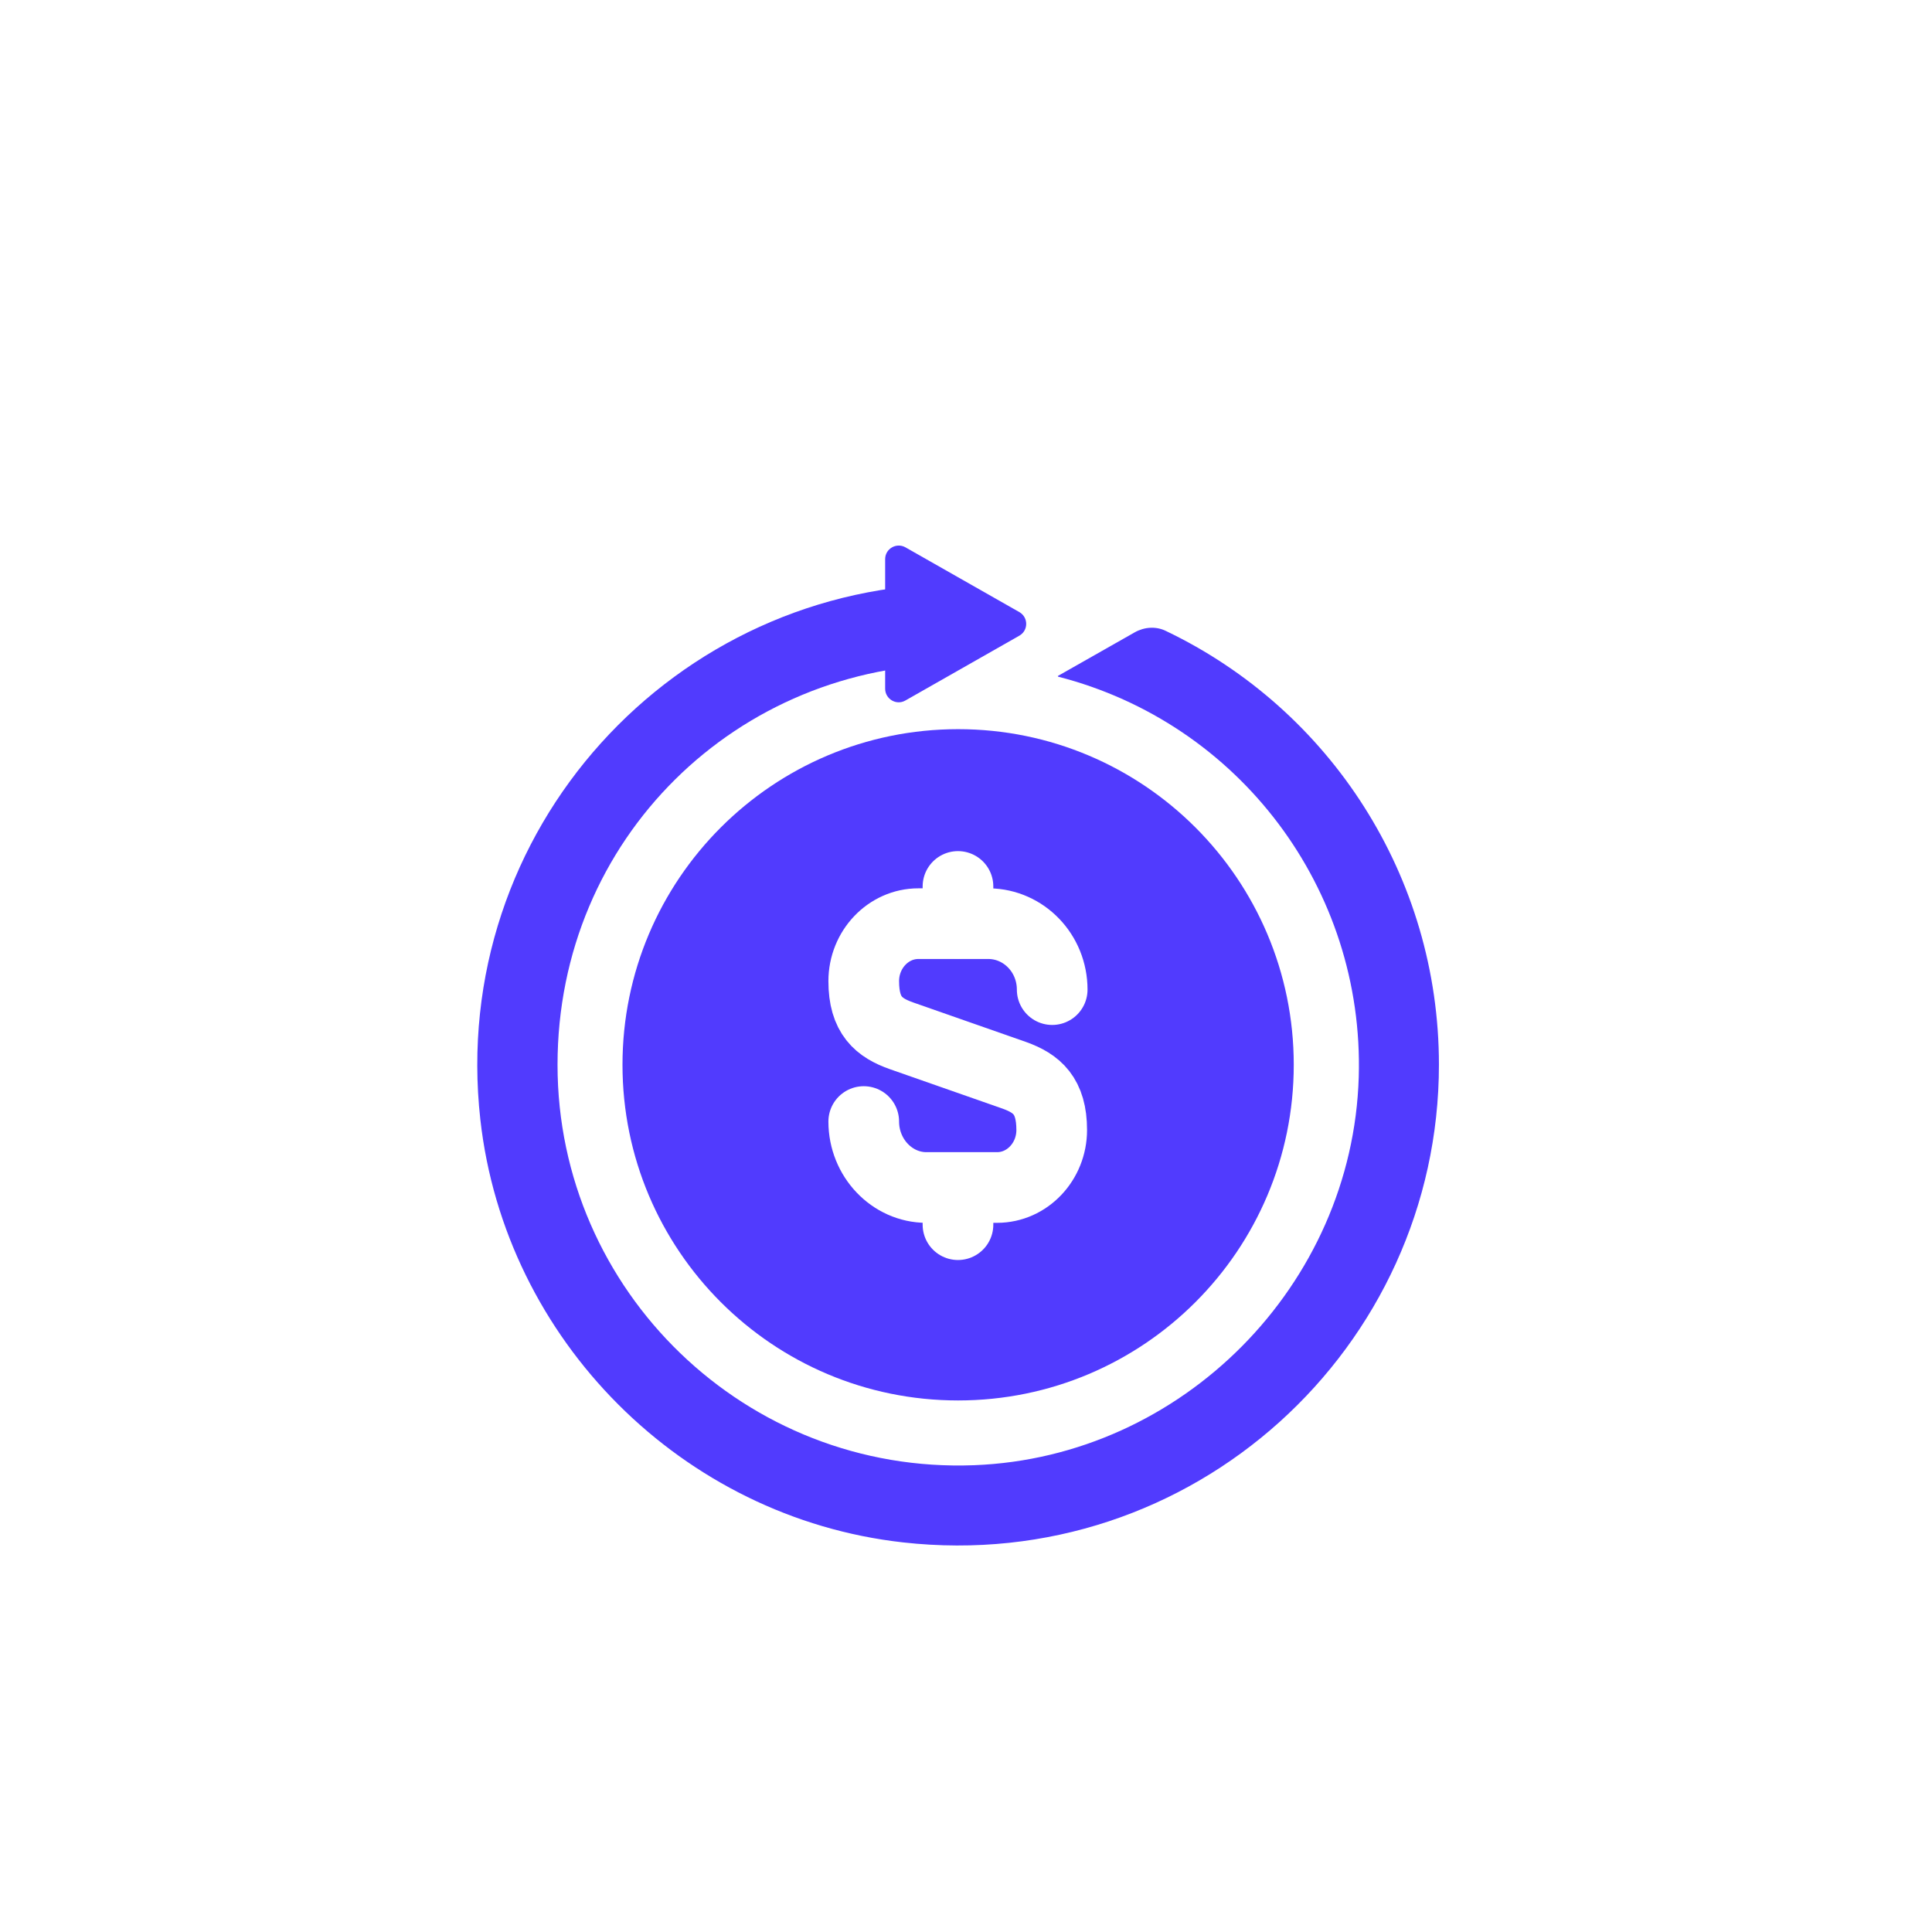
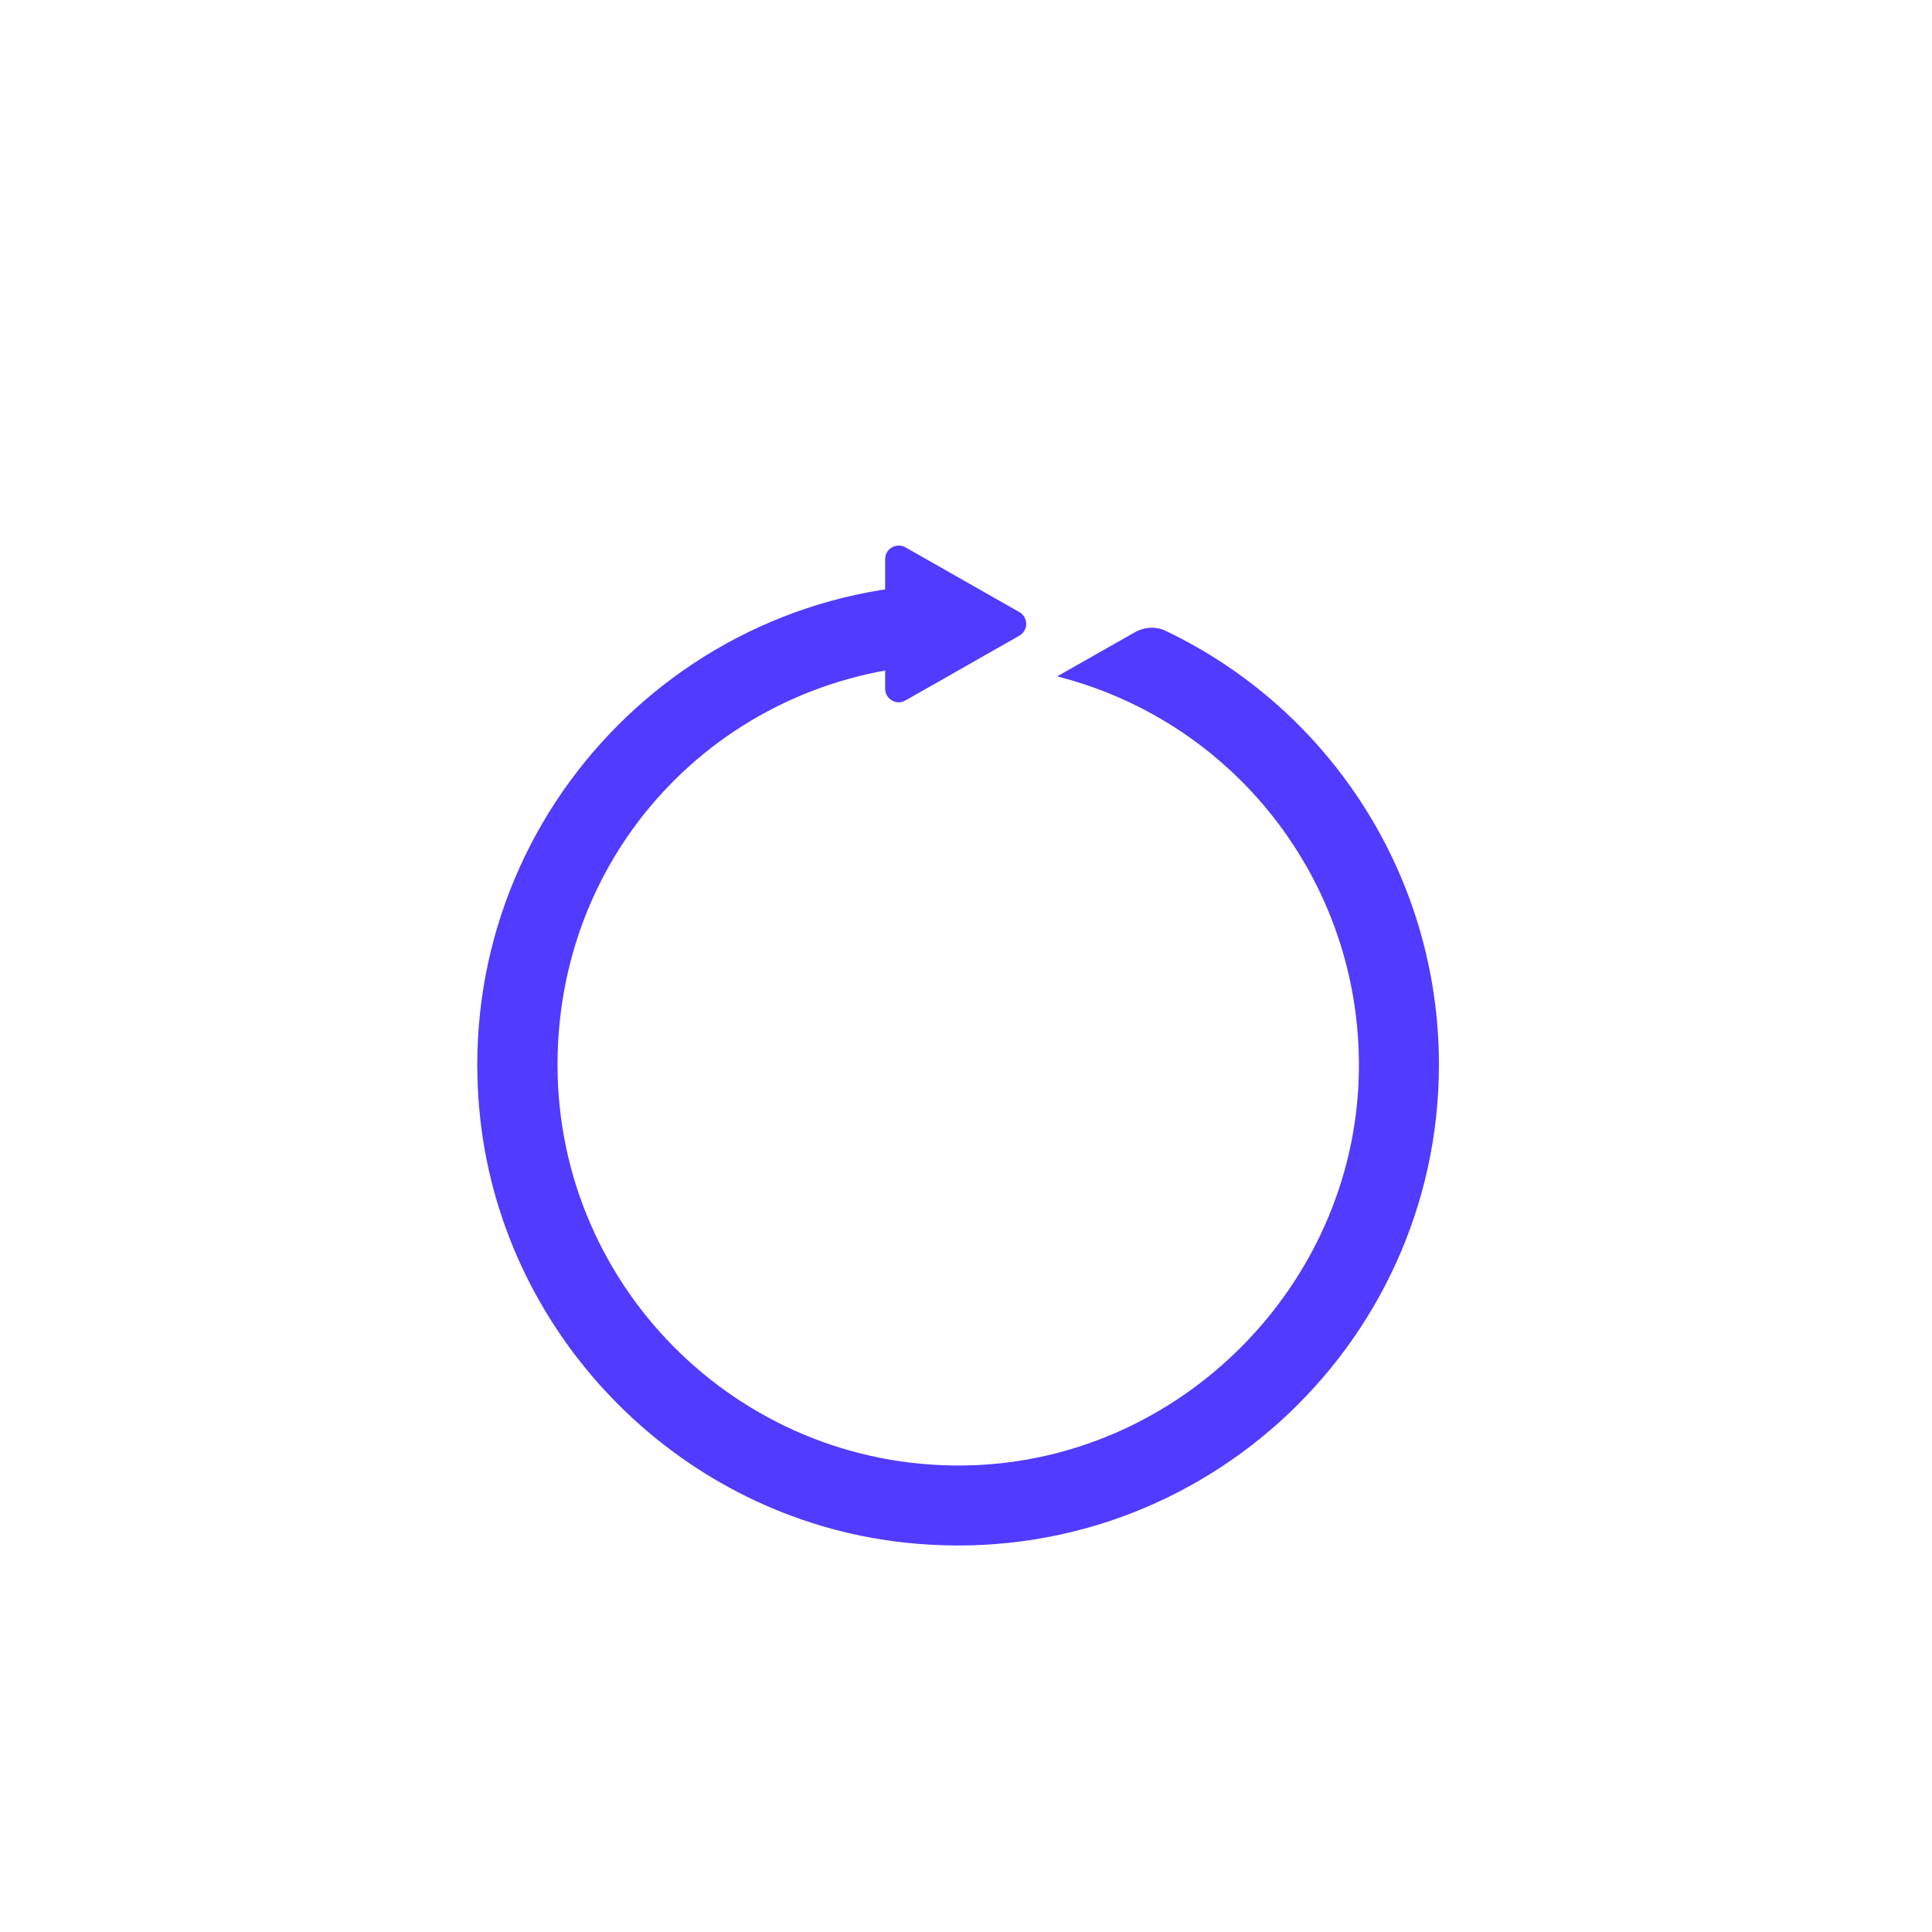
<svg xmlns="http://www.w3.org/2000/svg" width="85" height="85" viewBox="0 0 85 85" fill="none">
  <circle cx="42.5" cy="42.5" r="42.5" fill="white" fill-opacity="0.1" />
  <g filter="url(#filter0_d_35_2907)">
-     <path d="M42.153 57.614C50.309 57.614 56.92 51.002 56.92 42.847C56.92 34.691 50.309 28.08 42.153 28.08C33.998 28.08 27.387 34.691 27.387 42.847C27.387 51.002 33.998 57.614 42.153 57.614Z" fill="#513BFE" />
    <path d="M38.943 26.298V20.6C38.943 20.141 39.437 19.859 39.834 20.079L44.844 22.928C45.25 23.158 45.25 23.74 44.844 23.969L39.834 26.819C39.437 27.048 38.943 26.757 38.943 26.298Z" fill="#513BFE" />
    <path d="M46.547 25.751V25.769C54.512 27.807 60.026 35.102 59.779 43.385C59.505 52.541 52.007 60.11 42.859 60.463C32.821 60.851 24.529 52.806 24.529 42.847C24.529 32.888 32.442 25.213 42.163 25.213V21.685C29.698 21.685 19.713 32.517 21.133 45.255C22.218 54.958 30.025 62.774 39.728 63.859C52.474 65.288 63.307 55.302 63.307 42.838C63.307 34.564 58.526 27.216 51.292 23.758C50.86 23.546 50.349 23.581 49.925 23.819L46.538 25.742L46.547 25.751Z" fill="#513BFE" />
-     <path d="M38.001 45.343C38.001 46.939 39.245 48.245 40.758 48.245H43.867C45.194 48.245 46.271 47.105 46.271 45.716C46.271 44.203 45.608 43.664 44.634 43.312L39.659 41.57C38.664 41.218 38.001 40.679 38.001 39.166C38.001 37.777 39.079 36.637 40.405 36.637H43.514C45.048 36.658 46.292 37.943 46.292 39.539" stroke="white" stroke-width="3.109" stroke-linecap="round" stroke-linejoin="round" />
    <path d="M42.147 48.347V49.881" stroke="white" stroke-width="3.109" stroke-linecap="round" stroke-linejoin="round" />
    <path d="M42.147 35V36.617" stroke="white" stroke-width="3.109" stroke-linecap="round" stroke-linejoin="round" />
  </g>
  <defs>
    <filter id="filter0_d_35_2907" x="6.998" y="10" width="70.317" height="72" filterUnits="userSpaceOnUse" color-interpolation-filters="sRGB">
      <feFlood flood-opacity="0" result="BackgroundImageFix" />
      <feColorMatrix in="SourceAlpha" type="matrix" values="0 0 0 0 0 0 0 0 0 0 0 0 0 0 0 0 0 0 127 0" result="hardAlpha" />
      <feOffset dy="4" />
      <feGaussianBlur stdDeviation="7" />
      <feComposite in2="hardAlpha" operator="out" />
      <feColorMatrix type="matrix" values="0 0 0 0 0.318 0 0 0 0 0.231 0 0 0 0 0.996 0 0 0 0.43 0" />
      <feBlend mode="normal" in2="BackgroundImageFix" result="effect1_dropShadow_35_2907" />
      <feBlend mode="normal" in="SourceGraphic" in2="effect1_dropShadow_35_2907" result="shape" />
    </filter>
  </defs>
</svg>